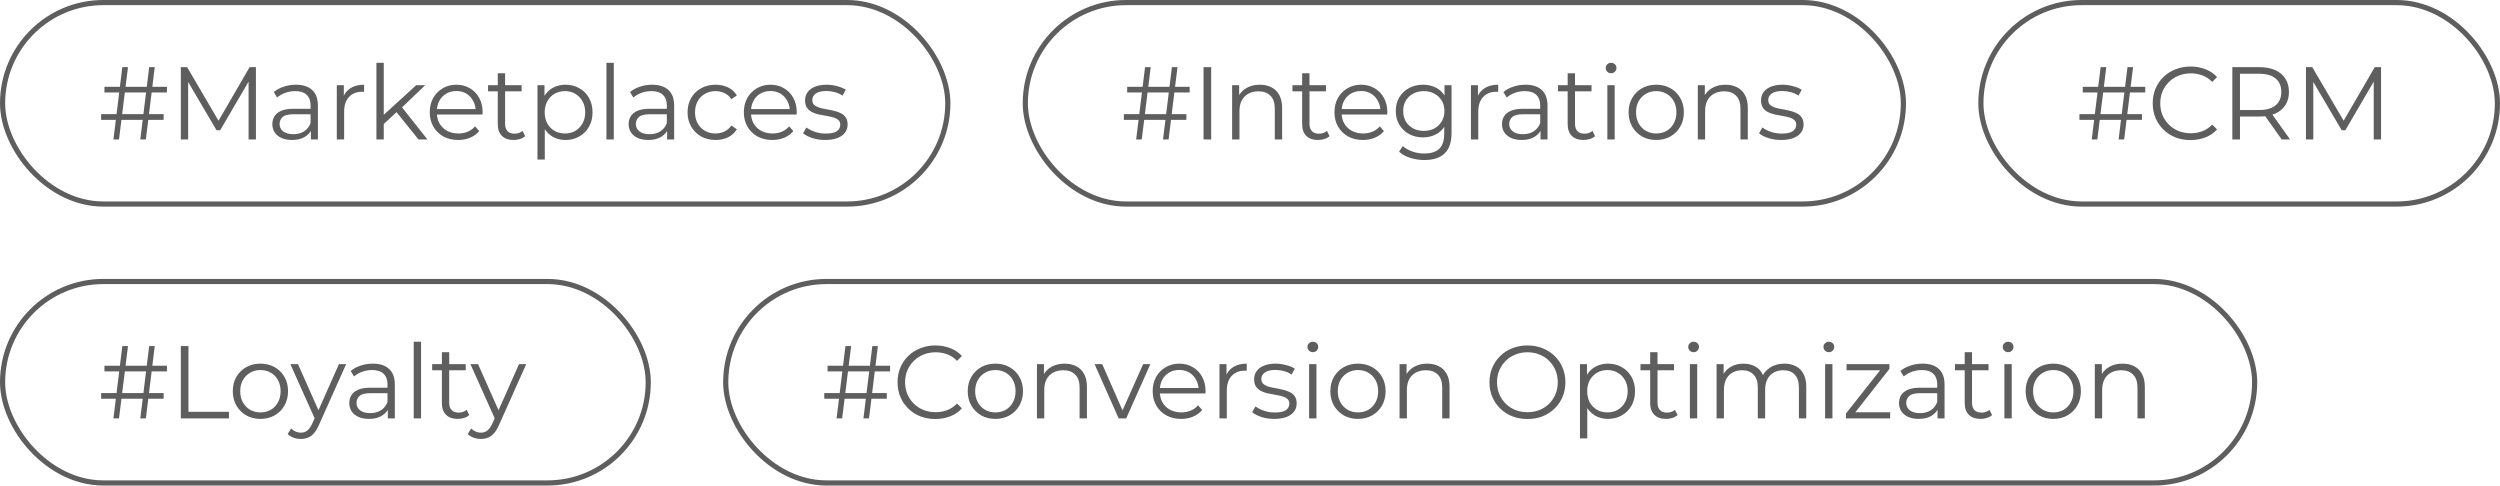
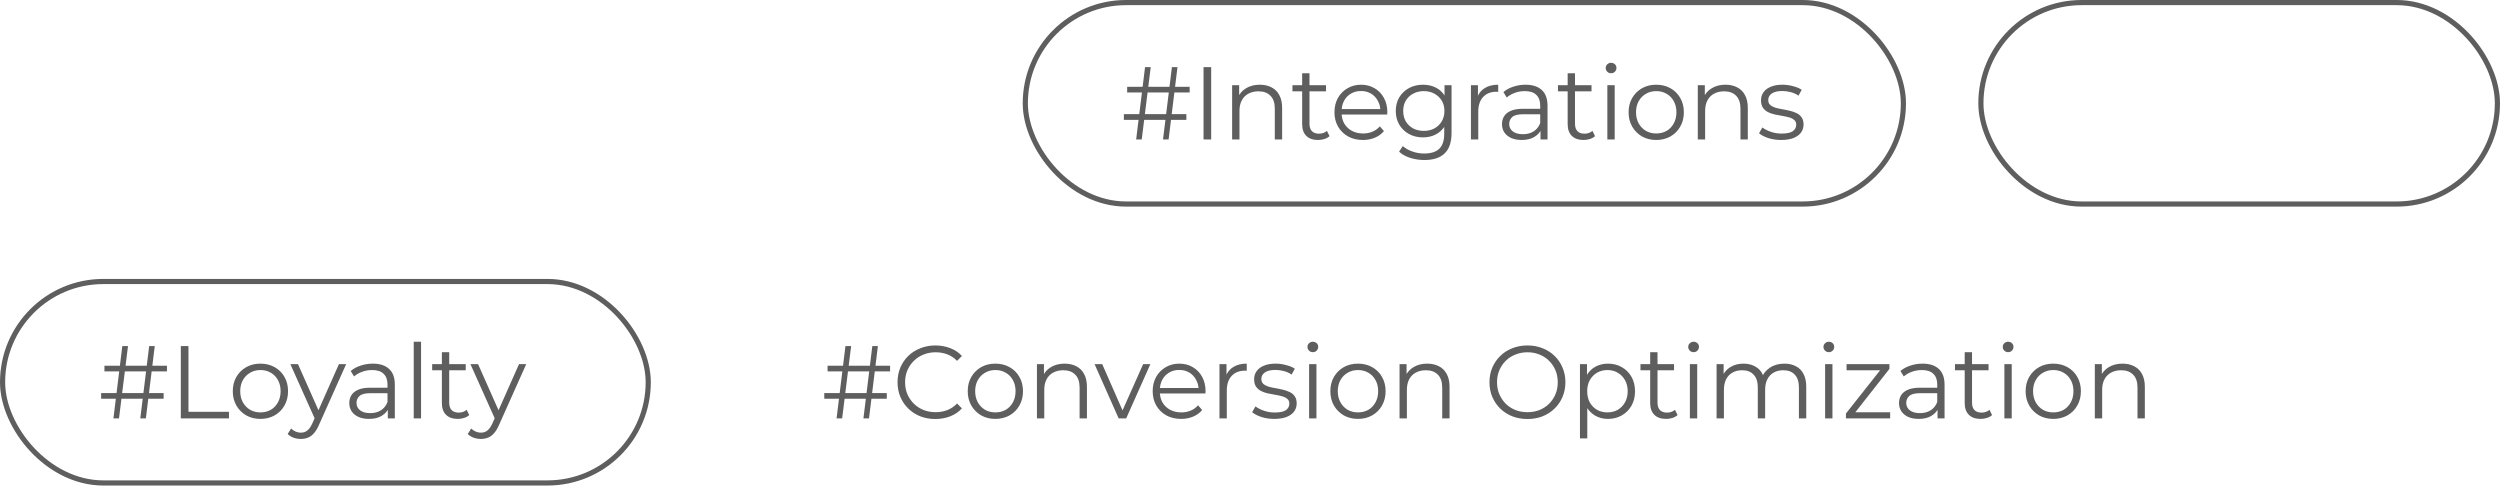
<svg xmlns="http://www.w3.org/2000/svg" width="484" height="94" viewBox="0 0 484 94" fill="none">
  <path d="M27.16 81L28.88 67H29.96L28.24 81H27.16ZM19.58 77.2V76.1H31.68V77.2H19.58ZM21.96 81L23.68 67H24.78L23.04 81H21.96ZM20.22 71.9V70.8H32.32V71.9H20.22ZM35.006 81V67H36.486V79.72H44.326V81H35.006ZM50.407 81.1C49.394 81.1 48.48 80.873 47.667 80.42C46.867 79.953 46.233 79.32 45.767 78.52C45.3 77.707 45.067 76.78 45.067 75.74C45.067 74.687 45.3 73.76 45.767 72.96C46.233 72.16 46.867 71.533 47.667 71.08C48.467 70.627 49.38 70.4 50.407 70.4C51.447 70.4 52.367 70.627 53.167 71.08C53.98 71.533 54.614 72.16 55.067 72.96C55.533 73.76 55.767 74.687 55.767 75.74C55.767 76.78 55.533 77.707 55.067 78.52C54.614 79.32 53.98 79.953 53.167 80.42C52.353 80.873 51.434 81.1 50.407 81.1ZM50.407 79.84C51.167 79.84 51.84 79.673 52.427 79.34C53.014 78.993 53.474 78.513 53.807 77.9C54.154 77.273 54.327 76.553 54.327 75.74C54.327 74.913 54.154 74.193 53.807 73.58C53.474 72.967 53.014 72.493 52.427 72.16C51.84 71.813 51.173 71.64 50.427 71.64C49.68 71.64 49.014 71.813 48.427 72.16C47.84 72.493 47.373 72.967 47.027 73.58C46.68 74.193 46.507 74.913 46.507 75.74C46.507 76.553 46.68 77.273 47.027 77.9C47.373 78.513 47.84 78.993 48.427 79.34C49.014 79.673 49.673 79.84 50.407 79.84ZM58.253 84.98C57.76 84.98 57.286 84.9 56.833 84.74C56.393 84.58 56.013 84.34 55.693 84.02L56.353 82.96C56.62 83.213 56.906 83.407 57.213 83.54C57.533 83.687 57.886 83.76 58.273 83.76C58.74 83.76 59.14 83.627 59.473 83.36C59.82 83.107 60.146 82.653 60.453 82L61.133 80.46L61.293 80.24L65.613 70.5H67.013L61.753 82.26C61.46 82.94 61.133 83.48 60.773 83.88C60.426 84.28 60.046 84.56 59.633 84.72C59.22 84.893 58.76 84.98 58.253 84.98ZM61.053 81.3L56.213 70.5H57.693L61.973 80.14L61.053 81.3ZM75.08 81V78.68L75.02 78.3V74.42C75.02 73.527 74.767 72.84 74.26 72.36C73.767 71.88 73.027 71.64 72.04 71.64C71.36 71.64 70.714 71.753 70.1 71.98C69.487 72.207 68.967 72.507 68.54 72.88L67.9 71.82C68.434 71.367 69.074 71.02 69.82 70.78C70.567 70.527 71.354 70.4 72.18 70.4C73.54 70.4 74.587 70.74 75.32 71.42C76.067 72.087 76.44 73.107 76.44 74.48V81H75.08ZM71.46 81.1C70.674 81.1 69.987 80.973 69.4 80.72C68.827 80.453 68.387 80.093 68.08 79.64C67.774 79.173 67.62 78.64 67.62 78.04C67.62 77.493 67.747 77 68 76.56C68.267 76.107 68.694 75.747 69.28 75.48C69.88 75.2 70.68 75.06 71.68 75.06H75.3V76.12H71.72C70.707 76.12 70 76.3 69.6 76.66C69.214 77.02 69.02 77.467 69.02 78C69.02 78.6 69.254 79.08 69.72 79.44C70.187 79.8 70.84 79.98 71.68 79.98C72.48 79.98 73.167 79.8 73.74 79.44C74.327 79.067 74.754 78.533 75.02 77.84L75.34 78.82C75.074 79.513 74.607 80.067 73.94 80.48C73.287 80.893 72.46 81.1 71.46 81.1ZM80.097 81V66.16H81.517V81H80.097ZM88.627 81.1C87.641 81.1 86.881 80.833 86.347 80.3C85.814 79.767 85.547 79.013 85.547 78.04V68.18H86.967V77.96C86.967 78.573 87.121 79.047 87.427 79.38C87.747 79.713 88.201 79.88 88.787 79.88C89.414 79.88 89.934 79.7 90.347 79.34L90.847 80.36C90.567 80.613 90.227 80.8 89.827 80.92C89.441 81.04 89.041 81.1 88.627 81.1ZM83.667 71.68V70.5H90.167V71.68H83.667ZM93.117 84.98C92.624 84.98 92.15 84.9 91.697 84.74C91.257 84.58 90.877 84.34 90.557 84.02L91.217 82.96C91.484 83.213 91.77 83.407 92.077 83.54C92.397 83.687 92.75 83.76 93.137 83.76C93.604 83.76 94.004 83.627 94.337 83.36C94.684 83.107 95.01 82.653 95.317 82L95.997 80.46L96.157 80.24L100.477 70.5H101.877L96.617 82.26C96.324 82.94 95.997 83.48 95.637 83.88C95.29 84.28 94.91 84.56 94.497 84.72C94.084 84.893 93.624 84.98 93.117 84.98ZM95.917 81.3L91.077 70.5H92.557L96.837 80.14L95.917 81.3Z" fill="black" fill-opacity="0.63" />
  <rect x="0.5" y="54.5" width="125" height="39" rx="19.5" stroke="black" stroke-opacity="0.63" />
  <path d="M167.16 81L168.88 67H169.96L168.24 81H167.16ZM159.58 77.2V76.1H171.68V77.2H159.58ZM161.96 81L163.68 67H164.78L163.04 81H161.96ZM160.22 71.9V70.8H172.32V71.9H160.22ZM181.086 81.12C180.032 81.12 179.059 80.947 178.166 80.6C177.272 80.24 176.499 79.74 175.846 79.1C175.192 78.46 174.679 77.707 174.306 76.84C173.946 75.973 173.766 75.027 173.766 74C173.766 72.973 173.946 72.027 174.306 71.16C174.679 70.293 175.192 69.54 175.846 68.9C176.512 68.26 177.292 67.767 178.186 67.42C179.079 67.06 180.052 66.88 181.106 66.88C182.119 66.88 183.072 67.053 183.966 67.4C184.859 67.733 185.612 68.24 186.226 68.92L185.286 69.86C184.712 69.273 184.079 68.853 183.386 68.6C182.692 68.333 181.946 68.2 181.146 68.2C180.306 68.2 179.526 68.347 178.806 68.64C178.086 68.92 177.459 69.327 176.926 69.86C176.392 70.38 175.972 70.993 175.666 71.7C175.372 72.393 175.226 73.16 175.226 74C175.226 74.84 175.372 75.613 175.666 76.32C175.972 77.013 176.392 77.627 176.926 78.16C177.459 78.68 178.086 79.087 178.806 79.38C179.526 79.66 180.306 79.8 181.146 79.8C181.946 79.8 182.692 79.667 183.386 79.4C184.079 79.133 184.712 78.707 185.286 78.12L186.226 79.06C185.612 79.74 184.859 80.253 183.966 80.6C183.072 80.947 182.112 81.12 181.086 81.12ZM192.692 81.1C191.679 81.1 190.765 80.873 189.952 80.42C189.152 79.953 188.519 79.32 188.052 78.52C187.585 77.707 187.352 76.78 187.352 75.74C187.352 74.687 187.585 73.76 188.052 72.96C188.519 72.16 189.152 71.533 189.952 71.08C190.752 70.627 191.665 70.4 192.692 70.4C193.732 70.4 194.652 70.627 195.452 71.08C196.265 71.533 196.899 72.16 197.352 72.96C197.819 73.76 198.052 74.687 198.052 75.74C198.052 76.78 197.819 77.707 197.352 78.52C196.899 79.32 196.265 79.953 195.452 80.42C194.639 80.873 193.719 81.1 192.692 81.1ZM192.692 79.84C193.452 79.84 194.125 79.673 194.712 79.34C195.299 78.993 195.759 78.513 196.092 77.9C196.439 77.273 196.612 76.553 196.612 75.74C196.612 74.913 196.439 74.193 196.092 73.58C195.759 72.967 195.299 72.493 194.712 72.16C194.125 71.813 193.459 71.64 192.712 71.64C191.965 71.64 191.299 71.813 190.712 72.16C190.125 72.493 189.659 72.967 189.312 73.58C188.965 74.193 188.792 74.913 188.792 75.74C188.792 76.553 188.965 77.273 189.312 77.9C189.659 78.513 190.125 78.993 190.712 79.34C191.299 79.673 191.959 79.84 192.692 79.84ZM206.111 70.4C206.964 70.4 207.711 70.567 208.351 70.9C209.004 71.22 209.511 71.713 209.871 72.38C210.244 73.047 210.431 73.887 210.431 74.9V81H209.011V75.04C209.011 73.933 208.731 73.1 208.171 72.54C207.624 71.967 206.851 71.68 205.851 71.68C205.104 71.68 204.451 71.833 203.891 72.14C203.344 72.433 202.918 72.867 202.611 73.44C202.318 74 202.171 74.68 202.171 75.48V81H200.751V70.5H202.111V73.38L201.891 72.84C202.224 72.08 202.758 71.487 203.491 71.06C204.224 70.62 205.098 70.4 206.111 70.4ZM216.571 81L211.911 70.5H213.391L217.671 80.24H216.971L221.311 70.5H222.711L218.031 81H216.571ZM228.678 81.1C227.585 81.1 226.625 80.873 225.798 80.42C224.972 79.953 224.325 79.32 223.858 78.52C223.392 77.707 223.158 76.78 223.158 75.74C223.158 74.7 223.378 73.78 223.818 72.98C224.272 72.18 224.885 71.553 225.658 71.1C226.445 70.633 227.325 70.4 228.298 70.4C229.285 70.4 230.158 70.627 230.918 71.08C231.692 71.52 232.298 72.147 232.738 72.96C233.178 73.76 233.398 74.687 233.398 75.74C233.398 75.807 233.392 75.88 233.378 75.96C233.378 76.027 233.378 76.1 233.378 76.18H224.238V75.12H232.618L232.058 75.54C232.058 74.78 231.892 74.107 231.558 73.52C231.238 72.92 230.798 72.453 230.238 72.12C229.678 71.787 229.032 71.62 228.298 71.62C227.578 71.62 226.932 71.787 226.358 72.12C225.785 72.453 225.338 72.92 225.018 73.52C224.698 74.12 224.538 74.807 224.538 75.58V75.8C224.538 76.6 224.712 77.307 225.058 77.92C225.418 78.52 225.912 78.993 226.538 79.34C227.178 79.673 227.905 79.84 228.718 79.84C229.358 79.84 229.952 79.727 230.498 79.5C231.058 79.273 231.538 78.927 231.938 78.46L232.738 79.38C232.272 79.94 231.685 80.367 230.978 80.66C230.285 80.953 229.518 81.1 228.678 81.1ZM236.089 81V70.5H237.449V73.36L237.309 72.86C237.602 72.06 238.095 71.453 238.789 71.04C239.482 70.613 240.342 70.4 241.369 70.4V71.78C241.315 71.78 241.262 71.78 241.209 71.78C241.155 71.767 241.102 71.76 241.049 71.76C239.942 71.76 239.075 72.1 238.449 72.78C237.822 73.447 237.509 74.4 237.509 75.64V81H236.089ZM246.697 81.1C245.83 81.1 245.01 80.98 244.237 80.74C243.464 80.487 242.857 80.173 242.417 79.8L243.057 78.68C243.484 79 244.03 79.28 244.697 79.52C245.364 79.747 246.064 79.86 246.797 79.86C247.797 79.86 248.517 79.707 248.957 79.4C249.397 79.08 249.617 78.66 249.617 78.14C249.617 77.753 249.49 77.453 249.237 77.24C248.997 77.013 248.677 76.847 248.277 76.74C247.877 76.62 247.43 76.52 246.937 76.44C246.444 76.36 245.95 76.267 245.457 76.16C244.977 76.053 244.537 75.9 244.137 75.7C243.737 75.487 243.41 75.2 243.157 74.84C242.917 74.48 242.797 74 242.797 73.4C242.797 72.827 242.957 72.313 243.277 71.86C243.597 71.407 244.064 71.053 244.677 70.8C245.304 70.533 246.064 70.4 246.957 70.4C247.637 70.4 248.317 70.493 248.997 70.68C249.677 70.853 250.237 71.087 250.677 71.38L250.057 72.52C249.59 72.2 249.09 71.973 248.557 71.84C248.024 71.693 247.49 71.62 246.957 71.62C246.01 71.62 245.31 71.787 244.857 72.12C244.417 72.44 244.197 72.853 244.197 73.36C244.197 73.76 244.317 74.073 244.557 74.3C244.81 74.527 245.137 74.707 245.537 74.84C245.95 74.96 246.397 75.06 246.877 75.14C247.37 75.22 247.857 75.32 248.337 75.44C248.83 75.547 249.277 75.7 249.677 75.9C250.09 76.087 250.417 76.36 250.657 76.72C250.91 77.067 251.037 77.527 251.037 78.1C251.037 78.713 250.864 79.247 250.517 79.7C250.184 80.14 249.69 80.487 249.037 80.74C248.397 80.98 247.617 81.1 246.697 81.1ZM253.443 81V70.5H254.863V81H253.443ZM254.163 68.18C253.869 68.18 253.623 68.08 253.423 67.88C253.223 67.68 253.123 67.44 253.123 67.16C253.123 66.88 253.223 66.647 253.423 66.46C253.623 66.26 253.869 66.16 254.163 66.16C254.456 66.16 254.703 66.253 254.903 66.44C255.103 66.627 255.203 66.86 255.203 67.14C255.203 67.433 255.103 67.68 254.903 67.88C254.716 68.08 254.469 68.18 254.163 68.18ZM262.894 81.1C261.88 81.1 260.967 80.873 260.154 80.42C259.354 79.953 258.72 79.32 258.254 78.52C257.787 77.707 257.554 76.78 257.554 75.74C257.554 74.687 257.787 73.76 258.254 72.96C258.72 72.16 259.354 71.533 260.154 71.08C260.954 70.627 261.867 70.4 262.894 70.4C263.934 70.4 264.854 70.627 265.654 71.08C266.467 71.533 267.1 72.16 267.554 72.96C268.02 73.76 268.254 74.687 268.254 75.74C268.254 76.78 268.02 77.707 267.554 78.52C267.1 79.32 266.467 79.953 265.654 80.42C264.84 80.873 263.92 81.1 262.894 81.1ZM262.894 79.84C263.654 79.84 264.327 79.673 264.914 79.34C265.5 78.993 265.96 78.513 266.294 77.9C266.64 77.273 266.814 76.553 266.814 75.74C266.814 74.913 266.64 74.193 266.294 73.58C265.96 72.967 265.5 72.493 264.914 72.16C264.327 71.813 263.66 71.64 262.914 71.64C262.167 71.64 261.5 71.813 260.914 72.16C260.327 72.493 259.86 72.967 259.514 73.58C259.167 74.193 258.994 74.913 258.994 75.74C258.994 76.553 259.167 77.273 259.514 77.9C259.86 78.513 260.327 78.993 260.914 79.34C261.5 79.673 262.16 79.84 262.894 79.84ZM276.313 70.4C277.166 70.4 277.913 70.567 278.553 70.9C279.206 71.22 279.713 71.713 280.073 72.38C280.446 73.047 280.633 73.887 280.633 74.9V81H279.213V75.04C279.213 73.933 278.933 73.1 278.373 72.54C277.826 71.967 277.053 71.68 276.053 71.68C275.306 71.68 274.653 71.833 274.093 72.14C273.546 72.433 273.119 72.867 272.813 73.44C272.519 74 272.373 74.68 272.373 75.48V81H270.953V70.5H272.313V73.38L272.093 72.84C272.426 72.08 272.959 71.487 273.693 71.06C274.426 70.62 275.299 70.4 276.313 70.4ZM295.723 81.12C294.669 81.12 293.689 80.947 292.783 80.6C291.889 80.24 291.109 79.74 290.443 79.1C289.789 78.447 289.276 77.693 288.903 76.84C288.543 75.973 288.363 75.027 288.363 74C288.363 72.973 288.543 72.033 288.903 71.18C289.276 70.313 289.789 69.56 290.443 68.92C291.109 68.267 291.889 67.767 292.783 67.42C293.676 67.06 294.656 66.88 295.723 66.88C296.776 66.88 297.749 67.06 298.643 67.42C299.536 67.767 300.309 68.26 300.963 68.9C301.629 69.54 302.143 70.293 302.503 71.16C302.876 72.027 303.063 72.973 303.063 74C303.063 75.027 302.876 75.973 302.503 76.84C302.143 77.707 301.629 78.46 300.963 79.1C300.309 79.74 299.536 80.24 298.643 80.6C297.749 80.947 296.776 81.12 295.723 81.12ZM295.723 79.8C296.563 79.8 297.336 79.66 298.043 79.38C298.763 79.087 299.383 78.68 299.903 78.16C300.436 77.627 300.849 77.013 301.143 76.32C301.436 75.613 301.583 74.84 301.583 74C301.583 73.16 301.436 72.393 301.143 71.7C300.849 70.993 300.436 70.38 299.903 69.86C299.383 69.327 298.763 68.92 298.043 68.64C297.336 68.347 296.563 68.2 295.723 68.2C294.883 68.2 294.103 68.347 293.383 68.64C292.663 68.92 292.036 69.327 291.503 69.86C290.983 70.38 290.569 70.993 290.263 71.7C289.969 72.393 289.823 73.16 289.823 74C289.823 74.827 289.969 75.593 290.263 76.3C290.569 77.007 290.983 77.627 291.503 78.16C292.036 78.68 292.663 79.087 293.383 79.38C294.103 79.66 294.883 79.8 295.723 79.8ZM311.3 81.1C310.393 81.1 309.573 80.893 308.84 80.48C308.107 80.053 307.52 79.447 307.08 78.66C306.653 77.86 306.44 76.887 306.44 75.74C306.44 74.593 306.653 73.627 307.08 72.84C307.507 72.04 308.087 71.433 308.82 71.02C309.553 70.607 310.38 70.4 311.3 70.4C312.3 70.4 313.193 70.627 313.98 71.08C314.78 71.52 315.407 72.147 315.86 72.96C316.313 73.76 316.54 74.687 316.54 75.74C316.54 76.807 316.313 77.74 315.86 78.54C315.407 79.34 314.78 79.967 313.98 80.42C313.193 80.873 312.3 81.1 311.3 81.1ZM305.88 84.88V70.5H307.24V73.66L307.1 75.76L307.3 77.88V84.88H305.88ZM311.2 79.84C311.947 79.84 312.613 79.673 313.2 79.34C313.787 78.993 314.253 78.513 314.6 77.9C314.947 77.273 315.12 76.553 315.12 75.74C315.12 74.927 314.947 74.213 314.6 73.6C314.253 72.987 313.787 72.507 313.2 72.16C312.613 71.813 311.947 71.64 311.2 71.64C310.453 71.64 309.78 71.813 309.18 72.16C308.593 72.507 308.127 72.987 307.78 73.6C307.447 74.213 307.28 74.927 307.28 75.74C307.28 76.553 307.447 77.273 307.78 77.9C308.127 78.513 308.593 78.993 309.18 79.34C309.78 79.673 310.453 79.84 311.2 79.84ZM322.555 81.1C321.568 81.1 320.808 80.833 320.275 80.3C319.741 79.767 319.475 79.013 319.475 78.04V68.18H320.895V77.96C320.895 78.573 321.048 79.047 321.355 79.38C321.675 79.713 322.128 79.88 322.715 79.88C323.341 79.88 323.861 79.7 324.275 79.34L324.775 80.36C324.495 80.613 324.155 80.8 323.755 80.92C323.368 81.04 322.968 81.1 322.555 81.1ZM317.595 71.68V70.5H324.095V71.68H317.595ZM327.16 81V70.5H328.58V81H327.16ZM327.88 68.18C327.586 68.18 327.34 68.08 327.14 67.88C326.94 67.68 326.84 67.44 326.84 67.16C326.84 66.88 326.94 66.647 327.14 66.46C327.34 66.26 327.586 66.16 327.88 66.16C328.173 66.16 328.42 66.253 328.62 66.44C328.82 66.627 328.92 66.86 328.92 67.14C328.92 67.433 328.82 67.68 328.62 67.88C328.433 68.08 328.186 68.18 327.88 68.18ZM345.451 70.4C346.304 70.4 347.044 70.567 347.671 70.9C348.311 71.22 348.804 71.713 349.151 72.38C349.511 73.047 349.691 73.887 349.691 74.9V81H348.271V75.04C348.271 73.933 348.004 73.1 347.471 72.54C346.951 71.967 346.211 71.68 345.251 71.68C344.531 71.68 343.904 71.833 343.371 72.14C342.851 72.433 342.444 72.867 342.151 73.44C341.871 74 341.731 74.68 341.731 75.48V81H340.311V75.04C340.311 73.933 340.044 73.1 339.511 72.54C338.977 71.967 338.231 71.68 337.271 71.68C336.564 71.68 335.944 71.833 335.411 72.14C334.877 72.433 334.464 72.867 334.171 73.44C333.891 74 333.751 74.68 333.751 75.48V81H332.331V70.5H333.691V73.34L333.471 72.84C333.791 72.08 334.304 71.487 335.011 71.06C335.731 70.62 336.577 70.4 337.551 70.4C338.577 70.4 339.451 70.66 340.171 71.18C340.891 71.687 341.357 72.453 341.571 73.48L341.011 73.26C341.317 72.407 341.857 71.72 342.631 71.2C343.417 70.667 344.357 70.4 345.451 70.4ZM353.342 81V70.5H354.762V81H353.342ZM354.062 68.18C353.768 68.18 353.522 68.08 353.322 67.88C353.122 67.68 353.022 67.44 353.022 67.16C353.022 66.88 353.122 66.647 353.322 66.46C353.522 66.26 353.768 66.16 354.062 66.16C354.355 66.16 354.602 66.253 354.802 66.44C355.002 66.627 355.102 66.86 355.102 67.14C355.102 67.433 355.002 67.68 354.802 67.88C354.615 68.08 354.368 68.18 354.062 68.18ZM357.373 81V80.06L364.373 71.2L364.673 71.68H357.493V70.5H365.793V71.42L358.813 80.3L358.453 79.82H365.933V81H357.373ZM375.108 81V78.68L375.048 78.3V74.42C375.048 73.527 374.794 72.84 374.288 72.36C373.794 71.88 373.054 71.64 372.068 71.64C371.388 71.64 370.741 71.753 370.128 71.98C369.514 72.207 368.994 72.507 368.568 72.88L367.928 71.82C368.461 71.367 369.101 71.02 369.848 70.78C370.594 70.527 371.381 70.4 372.208 70.4C373.568 70.4 374.614 70.74 375.348 71.42C376.094 72.087 376.468 73.107 376.468 74.48V81H375.108ZM371.488 81.1C370.701 81.1 370.014 80.973 369.428 80.72C368.854 80.453 368.414 80.093 368.108 79.64C367.801 79.173 367.648 78.64 367.648 78.04C367.648 77.493 367.774 77 368.028 76.56C368.294 76.107 368.721 75.747 369.308 75.48C369.908 75.2 370.708 75.06 371.708 75.06H375.328V76.12H371.748C370.734 76.12 370.028 76.3 369.628 76.66C369.241 77.02 369.048 77.467 369.048 78C369.048 78.6 369.281 79.08 369.748 79.44C370.214 79.8 370.868 79.98 371.708 79.98C372.508 79.98 373.194 79.8 373.768 79.44C374.354 79.067 374.781 78.533 375.048 77.84L375.368 78.82C375.101 79.513 374.634 80.067 373.968 80.48C373.314 80.893 372.488 81.1 371.488 81.1ZM383.445 81.1C382.458 81.1 381.698 80.833 381.165 80.3C380.631 79.767 380.365 79.013 380.365 78.04V68.18H381.785V77.96C381.785 78.573 381.938 79.047 382.245 79.38C382.565 79.713 383.018 79.88 383.605 79.88C384.231 79.88 384.751 79.7 385.165 79.34L385.665 80.36C385.385 80.613 385.045 80.8 384.645 80.92C384.258 81.04 383.858 81.1 383.445 81.1ZM378.485 71.68V70.5H384.985V71.68H378.485ZM388.05 81V70.5H389.47V81H388.05ZM388.77 68.18C388.476 68.18 388.23 68.08 388.03 67.88C387.83 67.68 387.73 67.44 387.73 67.16C387.73 66.88 387.83 66.647 388.03 66.46C388.23 66.26 388.476 66.16 388.77 66.16C389.063 66.16 389.31 66.253 389.51 66.44C389.71 66.627 389.81 66.86 389.81 67.14C389.81 67.433 389.71 67.68 389.51 67.88C389.323 68.08 389.076 68.18 388.77 68.18ZM397.501 81.1C396.487 81.1 395.574 80.873 394.761 80.42C393.961 79.953 393.327 79.32 392.861 78.52C392.394 77.707 392.161 76.78 392.161 75.74C392.161 74.687 392.394 73.76 392.861 72.96C393.327 72.16 393.961 71.533 394.761 71.08C395.561 70.627 396.474 70.4 397.501 70.4C398.541 70.4 399.461 70.627 400.261 71.08C401.074 71.533 401.707 72.16 402.161 72.96C402.627 73.76 402.861 74.687 402.861 75.74C402.861 76.78 402.627 77.707 402.161 78.52C401.707 79.32 401.074 79.953 400.261 80.42C399.447 80.873 398.527 81.1 397.501 81.1ZM397.501 79.84C398.261 79.84 398.934 79.673 399.521 79.34C400.107 78.993 400.567 78.513 400.901 77.9C401.247 77.273 401.421 76.553 401.421 75.74C401.421 74.913 401.247 74.193 400.901 73.58C400.567 72.967 400.107 72.493 399.521 72.16C398.934 71.813 398.267 71.64 397.521 71.64C396.774 71.64 396.107 71.813 395.521 72.16C394.934 72.493 394.467 72.967 394.121 73.58C393.774 74.193 393.601 74.913 393.601 75.74C393.601 76.553 393.774 77.273 394.121 77.9C394.467 78.513 394.934 78.993 395.521 79.34C396.107 79.673 396.767 79.84 397.501 79.84ZM410.92 70.4C411.773 70.4 412.52 70.567 413.16 70.9C413.813 71.22 414.32 71.713 414.68 72.38C415.053 73.047 415.24 73.887 415.24 74.9V81H413.82V75.04C413.82 73.933 413.54 73.1 412.98 72.54C412.433 71.967 411.66 71.68 410.66 71.68C409.913 71.68 409.26 71.833 408.7 72.14C408.153 72.433 407.726 72.867 407.42 73.44C407.126 74 406.98 74.68 406.98 75.48V81H405.56V70.5H406.92V73.38L406.7 72.84C407.033 72.08 407.566 71.487 408.3 71.06C409.033 70.62 409.906 70.4 410.92 70.4Z" fill="black" fill-opacity="0.63" />
-   <rect x="140.5" y="54.5" width="296" height="39" rx="19.5" stroke="black" stroke-opacity="0.63" />
  <path d="M225.16 27L226.88 13H227.96L226.24 27H225.16ZM217.58 23.2V22.1H229.68V23.2H217.58ZM219.96 27L221.68 13H222.78L221.04 27H219.96ZM218.22 17.9V16.8H230.32V17.9H218.22ZM233.006 27V13H234.486V27H233.006ZM243.901 16.4C244.754 16.4 245.501 16.567 246.141 16.9C246.794 17.22 247.301 17.713 247.661 18.38C248.034 19.047 248.221 19.887 248.221 20.9V27H246.801V21.04C246.801 19.933 246.521 19.1 245.961 18.54C245.414 17.967 244.641 17.68 243.641 17.68C242.894 17.68 242.241 17.833 241.681 18.14C241.134 18.433 240.708 18.867 240.401 19.44C240.108 20 239.961 20.68 239.961 21.48V27H238.541V16.5H239.901V19.38L239.681 18.84C240.014 18.08 240.548 17.487 241.281 17.06C242.014 16.62 242.888 16.4 243.901 16.4ZM255.177 27.1C254.19 27.1 253.43 26.833 252.897 26.3C252.363 25.767 252.097 25.013 252.097 24.04V14.18H253.517V23.96C253.517 24.573 253.67 25.047 253.977 25.38C254.297 25.713 254.75 25.88 255.337 25.88C255.963 25.88 256.483 25.7 256.897 25.34L257.397 26.36C257.117 26.613 256.777 26.8 256.377 26.92C255.99 27.04 255.59 27.1 255.177 27.1ZM250.217 17.68V16.5H256.717V17.68H250.217ZM263.87 27.1C262.777 27.1 261.817 26.873 260.99 26.42C260.164 25.953 259.517 25.32 259.05 24.52C258.584 23.707 258.35 22.78 258.35 21.74C258.35 20.7 258.57 19.78 259.01 18.98C259.464 18.18 260.077 17.553 260.85 17.1C261.637 16.633 262.517 16.4 263.49 16.4C264.477 16.4 265.35 16.627 266.11 17.08C266.884 17.52 267.49 18.147 267.93 18.96C268.37 19.76 268.59 20.687 268.59 21.74C268.59 21.807 268.584 21.88 268.57 21.96C268.57 22.027 268.57 22.1 268.57 22.18H259.43V21.12H267.81L267.25 21.54C267.25 20.78 267.084 20.107 266.75 19.52C266.43 18.92 265.99 18.453 265.43 18.12C264.87 17.787 264.224 17.62 263.49 17.62C262.77 17.62 262.124 17.787 261.55 18.12C260.977 18.453 260.53 18.92 260.21 19.52C259.89 20.12 259.73 20.807 259.73 21.58V21.8C259.73 22.6 259.904 23.307 260.25 23.92C260.61 24.52 261.104 24.993 261.73 25.34C262.37 25.673 263.097 25.84 263.91 25.84C264.55 25.84 265.144 25.727 265.69 25.5C266.25 25.273 266.73 24.927 267.13 24.46L267.93 25.38C267.464 25.94 266.877 26.367 266.17 26.66C265.477 26.953 264.71 27.1 263.87 27.1ZM275.761 30.98C274.801 30.98 273.881 30.84 273.001 30.56C272.121 30.28 271.407 29.88 270.861 29.36L271.581 28.28C272.074 28.72 272.681 29.067 273.401 29.32C274.134 29.587 274.907 29.72 275.721 29.72C277.054 29.72 278.034 29.407 278.661 28.78C279.287 28.167 279.601 27.207 279.601 25.9V23.28L279.801 21.48L279.661 19.68V16.5H281.021V25.72C281.021 27.533 280.574 28.86 279.681 29.7C278.801 30.553 277.494 30.98 275.761 30.98ZM275.501 26.6C274.501 26.6 273.601 26.387 272.801 25.96C272.001 25.52 271.367 24.913 270.901 24.14C270.447 23.367 270.221 22.48 270.221 21.48C270.221 20.48 270.447 19.6 270.901 18.84C271.367 18.067 272.001 17.467 272.801 17.04C273.601 16.613 274.501 16.4 275.501 16.4C276.434 16.4 277.274 16.593 278.021 16.98C278.767 17.367 279.361 17.94 279.801 18.7C280.241 19.46 280.461 20.387 280.461 21.48C280.461 22.573 280.241 23.5 279.801 24.26C279.361 25.02 278.767 25.6 278.021 26C277.274 26.4 276.434 26.6 275.501 26.6ZM275.641 25.34C276.414 25.34 277.101 25.18 277.701 24.86C278.301 24.527 278.774 24.073 279.121 23.5C279.467 22.913 279.641 22.24 279.641 21.48C279.641 20.72 279.467 20.053 279.121 19.48C278.774 18.907 278.301 18.46 277.701 18.14C277.101 17.807 276.414 17.64 275.641 17.64C274.881 17.64 274.194 17.807 273.581 18.14C272.981 18.46 272.507 18.907 272.161 19.48C271.827 20.053 271.661 20.72 271.661 21.48C271.661 22.24 271.827 22.913 272.161 23.5C272.507 24.073 272.981 24.527 273.581 24.86C274.194 25.18 274.881 25.34 275.641 25.34ZM284.772 27V16.5H286.132V19.36L285.992 18.86C286.286 18.06 286.779 17.453 287.472 17.04C288.166 16.613 289.026 16.4 290.052 16.4V17.78C289.999 17.78 289.946 17.78 289.892 17.78C289.839 17.767 289.786 17.76 289.732 17.76C288.626 17.76 287.759 18.1 287.132 18.78C286.506 19.447 286.192 20.4 286.192 21.64V27H284.772ZM298.242 27V24.68L298.182 24.3V20.42C298.182 19.527 297.929 18.84 297.422 18.36C296.929 17.88 296.189 17.64 295.202 17.64C294.522 17.64 293.875 17.753 293.262 17.98C292.649 18.207 292.129 18.507 291.702 18.88L291.062 17.82C291.595 17.367 292.235 17.02 292.982 16.78C293.729 16.527 294.515 16.4 295.342 16.4C296.702 16.4 297.749 16.74 298.482 17.42C299.229 18.087 299.602 19.107 299.602 20.48V27H298.242ZM294.622 27.1C293.835 27.1 293.149 26.973 292.562 26.72C291.989 26.453 291.549 26.093 291.242 25.64C290.935 25.173 290.782 24.64 290.782 24.04C290.782 23.493 290.909 23 291.162 22.56C291.429 22.107 291.855 21.747 292.442 21.48C293.042 21.2 293.842 21.06 294.842 21.06H298.462V22.12H294.882C293.869 22.12 293.162 22.3 292.762 22.66C292.375 23.02 292.182 23.467 292.182 24C292.182 24.6 292.415 25.08 292.882 25.44C293.349 25.8 294.002 25.98 294.842 25.98C295.642 25.98 296.329 25.8 296.902 25.44C297.489 25.067 297.915 24.533 298.182 23.84L298.502 24.82C298.235 25.513 297.769 26.067 297.102 26.48C296.449 26.893 295.622 27.1 294.622 27.1ZM306.579 27.1C305.592 27.1 304.832 26.833 304.299 26.3C303.766 25.767 303.499 25.013 303.499 24.04V14.18H304.919V23.96C304.919 24.573 305.072 25.047 305.379 25.38C305.699 25.713 306.152 25.88 306.739 25.88C307.366 25.88 307.886 25.7 308.299 25.34L308.799 26.36C308.519 26.613 308.179 26.8 307.779 26.92C307.392 27.04 306.992 27.1 306.579 27.1ZM301.619 17.68V16.5H308.119V17.68H301.619ZM311.184 27V16.5H312.604V27H311.184ZM311.904 14.18C311.611 14.18 311.364 14.08 311.164 13.88C310.964 13.68 310.864 13.44 310.864 13.16C310.864 12.88 310.964 12.647 311.164 12.46C311.364 12.26 311.611 12.16 311.904 12.16C312.197 12.16 312.444 12.253 312.644 12.44C312.844 12.627 312.944 12.86 312.944 13.14C312.944 13.433 312.844 13.68 312.644 13.88C312.457 14.08 312.211 14.18 311.904 14.18ZM320.635 27.1C319.622 27.1 318.708 26.873 317.895 26.42C317.095 25.953 316.462 25.32 315.995 24.52C315.528 23.707 315.295 22.78 315.295 21.74C315.295 20.687 315.528 19.76 315.995 18.96C316.462 18.16 317.095 17.533 317.895 17.08C318.695 16.627 319.608 16.4 320.635 16.4C321.675 16.4 322.595 16.627 323.395 17.08C324.208 17.533 324.842 18.16 325.295 18.96C325.762 19.76 325.995 20.687 325.995 21.74C325.995 22.78 325.762 23.707 325.295 24.52C324.842 25.32 324.208 25.953 323.395 26.42C322.582 26.873 321.662 27.1 320.635 27.1ZM320.635 25.84C321.395 25.84 322.068 25.673 322.655 25.34C323.242 24.993 323.702 24.513 324.035 23.9C324.382 23.273 324.555 22.553 324.555 21.74C324.555 20.913 324.382 20.193 324.035 19.58C323.702 18.967 323.242 18.493 322.655 18.16C322.068 17.813 321.402 17.64 320.655 17.64C319.908 17.64 319.242 17.813 318.655 18.16C318.068 18.493 317.602 18.967 317.255 19.58C316.908 20.193 316.735 20.913 316.735 21.74C316.735 22.553 316.908 23.273 317.255 23.9C317.602 24.513 318.068 24.993 318.655 25.34C319.242 25.673 319.902 25.84 320.635 25.84ZM334.054 16.4C334.907 16.4 335.654 16.567 336.294 16.9C336.947 17.22 337.454 17.713 337.814 18.38C338.187 19.047 338.374 19.887 338.374 20.9V27H336.954V21.04C336.954 19.933 336.674 19.1 336.114 18.54C335.567 17.967 334.794 17.68 333.794 17.68C333.047 17.68 332.394 17.833 331.834 18.14C331.287 18.433 330.861 18.867 330.554 19.44C330.261 20 330.114 20.68 330.114 21.48V27H328.694V16.5H330.054V19.38L329.834 18.84C330.167 18.08 330.701 17.487 331.434 17.06C332.167 16.62 333.041 16.4 334.054 16.4ZM344.83 27.1C343.963 27.1 343.143 26.98 342.37 26.74C341.596 26.487 340.99 26.173 340.55 25.8L341.19 24.68C341.616 25 342.163 25.28 342.83 25.52C343.496 25.747 344.196 25.86 344.93 25.86C345.93 25.86 346.65 25.707 347.09 25.4C347.53 25.08 347.75 24.66 347.75 24.14C347.75 23.753 347.623 23.453 347.37 23.24C347.13 23.013 346.81 22.847 346.41 22.74C346.01 22.62 345.563 22.52 345.07 22.44C344.576 22.36 344.083 22.267 343.59 22.16C343.11 22.053 342.67 21.9 342.27 21.7C341.87 21.487 341.543 21.2 341.29 20.84C341.05 20.48 340.93 20 340.93 19.4C340.93 18.827 341.09 18.313 341.41 17.86C341.73 17.407 342.196 17.053 342.81 16.8C343.436 16.533 344.196 16.4 345.09 16.4C345.77 16.4 346.45 16.493 347.13 16.68C347.81 16.853 348.37 17.087 348.81 17.38L348.19 18.52C347.723 18.2 347.223 17.973 346.69 17.84C346.156 17.693 345.623 17.62 345.09 17.62C344.143 17.62 343.443 17.787 342.99 18.12C342.55 18.44 342.33 18.853 342.33 19.36C342.33 19.76 342.45 20.073 342.69 20.3C342.943 20.527 343.27 20.707 343.67 20.84C344.083 20.96 344.53 21.06 345.01 21.14C345.503 21.22 345.99 21.32 346.47 21.44C346.963 21.547 347.41 21.7 347.81 21.9C348.223 22.087 348.55 22.36 348.79 22.72C349.043 23.067 349.17 23.527 349.17 24.1C349.17 24.713 348.996 25.247 348.65 25.7C348.316 26.14 347.823 26.487 347.17 26.74C346.53 26.98 345.75 27.1 344.83 27.1Z" fill="black" fill-opacity="0.63" />
-   <path d="M410.16 27L411.88 13H412.96L411.24 27H410.16ZM402.58 23.2V22.1H414.68V23.2H402.58ZM404.96 27L406.68 13H407.78L406.04 27H404.96ZM403.22 17.9V16.8H415.32V17.9H403.22ZM424.086 27.12C423.032 27.12 422.059 26.947 421.166 26.6C420.272 26.24 419.499 25.74 418.846 25.1C418.192 24.46 417.679 23.707 417.306 22.84C416.946 21.973 416.766 21.027 416.766 20C416.766 18.973 416.946 18.027 417.306 17.16C417.679 16.293 418.192 15.54 418.846 14.9C419.512 14.26 420.292 13.767 421.186 13.42C422.079 13.06 423.052 12.88 424.106 12.88C425.119 12.88 426.072 13.053 426.966 13.4C427.859 13.733 428.612 14.24 429.226 14.92L428.286 15.86C427.712 15.273 427.079 14.853 426.386 14.6C425.692 14.333 424.946 14.2 424.146 14.2C423.306 14.2 422.526 14.347 421.806 14.64C421.086 14.92 420.459 15.327 419.926 15.86C419.392 16.38 418.972 16.993 418.666 17.7C418.372 18.393 418.226 19.16 418.226 20C418.226 20.84 418.372 21.613 418.666 22.32C418.972 23.013 419.392 23.627 419.926 24.16C420.459 24.68 421.086 25.087 421.806 25.38C422.526 25.66 423.306 25.8 424.146 25.8C424.946 25.8 425.692 25.667 426.386 25.4C427.079 25.133 427.712 24.707 428.286 24.12L429.226 25.06C428.612 25.74 427.859 26.253 426.966 26.6C426.072 26.947 425.112 27.12 424.086 27.12ZM432.181 27V13H437.421C438.607 13 439.627 13.193 440.481 13.58C441.334 13.953 441.987 14.5 442.441 15.22C442.907 15.927 443.141 16.787 443.141 17.8C443.141 18.787 442.907 19.64 442.441 20.36C441.987 21.067 441.334 21.613 440.481 22C439.627 22.373 438.607 22.56 437.421 22.56H433.001L433.661 21.88V27H432.181ZM441.741 27L438.141 21.92H439.741L443.361 27H441.741ZM433.661 22L433.001 21.3H437.381C438.781 21.3 439.841 20.993 440.561 20.38C441.294 19.767 441.661 18.907 441.661 17.8C441.661 16.68 441.294 15.813 440.561 15.2C439.841 14.587 438.781 14.28 437.381 14.28H433.001L433.661 13.58V22ZM446.434 27V13H447.654L454.054 23.92H453.414L459.754 13H460.974V27H459.554V15.22H459.894L454.054 25.22H453.354L447.474 15.22H447.854V27H446.434Z" fill="black" fill-opacity="0.63" />
  <rect x="198.5" y="0.5" width="170" height="39" rx="19.5" stroke="black" stroke-opacity="0.63" />
  <rect x="383.5" y="0.5" width="100" height="39" rx="19.5" stroke="black" stroke-opacity="0.63" />
-   <path d="M27.16 27L28.88 13H29.96L28.24 27H27.16ZM19.58 23.2V22.1H31.68V23.2H19.58ZM21.96 27L23.68 13H24.78L23.04 27H21.96ZM20.22 17.9V16.8H32.32V17.9H20.22ZM35.006 27V13H36.226L42.626 23.92H41.986L48.326 13H49.546V27H48.126V15.22H48.466L42.626 25.22H41.926L36.046 15.22H36.426V27H35.006ZM60.187 27V24.68L60.127 24.3V20.42C60.127 19.527 59.874 18.84 59.367 18.36C58.874 17.88 58.134 17.64 57.147 17.64C56.467 17.64 55.821 17.753 55.207 17.98C54.594 18.207 54.074 18.507 53.647 18.88L53.007 17.82C53.541 17.367 54.181 17.02 54.927 16.78C55.674 16.527 56.461 16.4 57.287 16.4C58.647 16.4 59.694 16.74 60.427 17.42C61.174 18.087 61.547 19.107 61.547 20.48V27H60.187ZM56.567 27.1C55.781 27.1 55.094 26.973 54.507 26.72C53.934 26.453 53.494 26.093 53.187 25.64C52.881 25.173 52.727 24.64 52.727 24.04C52.727 23.493 52.854 23 53.107 22.56C53.374 22.107 53.801 21.747 54.387 21.48C54.987 21.2 55.787 21.06 56.787 21.06H60.407V22.12H56.827C55.814 22.12 55.107 22.3 54.707 22.66C54.321 23.02 54.127 23.467 54.127 24C54.127 24.6 54.361 25.08 54.827 25.44C55.294 25.8 55.947 25.98 56.787 25.98C57.587 25.98 58.274 25.8 58.847 25.44C59.434 25.067 59.861 24.533 60.127 23.84L60.447 24.82C60.181 25.513 59.714 26.067 59.047 26.48C58.394 26.893 57.567 27.1 56.567 27.1ZM65.204 27V16.5H66.564V19.36L66.424 18.86C66.718 18.06 67.211 17.453 67.904 17.04C68.598 16.613 69.458 16.4 70.484 16.4V17.78C70.431 17.78 70.378 17.78 70.324 17.78C70.271 17.767 70.218 17.76 70.164 17.76C69.058 17.76 68.191 18.1 67.564 18.78C66.938 19.447 66.624 20.4 66.624 21.64V27H65.204ZM73.995 24.28L74.035 22.46L80.575 16.5H82.315L77.695 20.92L76.895 21.6L73.995 24.28ZM72.875 27V12.16H74.295V27H72.875ZM81.015 27L76.635 21.54L77.555 20.44L82.755 27H81.015ZM88.717 27.1C87.624 27.1 86.664 26.873 85.837 26.42C85.011 25.953 84.364 25.32 83.897 24.52C83.431 23.707 83.197 22.78 83.197 21.74C83.197 20.7 83.417 19.78 83.857 18.98C84.311 18.18 84.924 17.553 85.697 17.1C86.484 16.633 87.364 16.4 88.337 16.4C89.324 16.4 90.197 16.627 90.957 17.08C91.731 17.52 92.337 18.147 92.777 18.96C93.217 19.76 93.437 20.687 93.437 21.74C93.437 21.807 93.431 21.88 93.417 21.96C93.417 22.027 93.417 22.1 93.417 22.18H84.277V21.12H92.657L92.097 21.54C92.097 20.78 91.931 20.107 91.597 19.52C91.277 18.92 90.837 18.453 90.277 18.12C89.717 17.787 89.071 17.62 88.337 17.62C87.617 17.62 86.971 17.787 86.397 18.12C85.824 18.453 85.377 18.92 85.057 19.52C84.737 20.12 84.577 20.807 84.577 21.58V21.8C84.577 22.6 84.751 23.307 85.097 23.92C85.457 24.52 85.951 24.993 86.577 25.34C87.217 25.673 87.944 25.84 88.757 25.84C89.397 25.84 89.991 25.727 90.537 25.5C91.097 25.273 91.577 24.927 91.977 24.46L92.777 25.38C92.311 25.94 91.724 26.367 91.017 26.66C90.324 26.953 89.557 27.1 88.717 27.1ZM99.448 27.1C98.461 27.1 97.701 26.833 97.168 26.3C96.634 25.767 96.368 25.013 96.368 24.04V14.18H97.788V23.96C97.788 24.573 97.941 25.047 98.248 25.38C98.568 25.713 99.021 25.88 99.608 25.88C100.234 25.88 100.754 25.7 101.168 25.34L101.668 26.36C101.388 26.613 101.048 26.8 100.648 26.92C100.261 27.04 99.861 27.1 99.448 27.1ZM94.488 17.68V16.5H100.988V17.68H94.488ZM109.473 27.1C108.566 27.1 107.746 26.893 107.013 26.48C106.279 26.053 105.693 25.447 105.253 24.66C104.826 23.86 104.613 22.887 104.613 21.74C104.613 20.593 104.826 19.627 105.253 18.84C105.679 18.04 106.259 17.433 106.993 17.02C107.726 16.607 108.553 16.4 109.473 16.4C110.473 16.4 111.366 16.627 112.153 17.08C112.953 17.52 113.579 18.147 114.033 18.96C114.486 19.76 114.713 20.687 114.713 21.74C114.713 22.807 114.486 23.74 114.033 24.54C113.579 25.34 112.953 25.967 112.153 26.42C111.366 26.873 110.473 27.1 109.473 27.1ZM104.053 30.88V16.5H105.413V19.66L105.273 21.76L105.473 23.88V30.88H104.053ZM109.373 25.84C110.119 25.84 110.786 25.673 111.373 25.34C111.959 24.993 112.426 24.513 112.773 23.9C113.119 23.273 113.293 22.553 113.293 21.74C113.293 20.927 113.119 20.213 112.773 19.6C112.426 18.987 111.959 18.507 111.373 18.16C110.786 17.813 110.119 17.64 109.373 17.64C108.626 17.64 107.953 17.813 107.353 18.16C106.766 18.507 106.299 18.987 105.953 19.6C105.619 20.213 105.453 20.927 105.453 21.74C105.453 22.553 105.619 23.273 105.953 23.9C106.299 24.513 106.766 24.993 107.353 25.34C107.953 25.673 108.626 25.84 109.373 25.84ZM117.407 27V12.16H118.827V27H117.407ZM129.158 27V24.68L129.098 24.3V20.42C129.098 19.527 128.845 18.84 128.338 18.36C127.845 17.88 127.105 17.64 126.118 17.64C125.438 17.64 124.792 17.753 124.178 17.98C123.565 18.207 123.045 18.507 122.618 18.88L121.978 17.82C122.512 17.367 123.152 17.02 123.898 16.78C124.645 16.527 125.432 16.4 126.258 16.4C127.618 16.4 128.665 16.74 129.398 17.42C130.145 18.087 130.518 19.107 130.518 20.48V27H129.158ZM125.538 27.1C124.752 27.1 124.065 26.973 123.478 26.72C122.905 26.453 122.465 26.093 122.158 25.64C121.852 25.173 121.698 24.64 121.698 24.04C121.698 23.493 121.825 23 122.078 22.56C122.345 22.107 122.772 21.747 123.358 21.48C123.958 21.2 124.758 21.06 125.758 21.06H129.378V22.12H125.798C124.785 22.12 124.078 22.3 123.678 22.66C123.292 23.02 123.098 23.467 123.098 24C123.098 24.6 123.332 25.08 123.798 25.44C124.265 25.8 124.918 25.98 125.758 25.98C126.558 25.98 127.245 25.8 127.818 25.44C128.405 25.067 128.832 24.533 129.098 23.84L129.418 24.82C129.152 25.513 128.685 26.067 128.018 26.48C127.365 26.893 126.538 27.1 125.538 27.1ZM138.535 27.1C137.495 27.1 136.562 26.873 135.735 26.42C134.922 25.953 134.282 25.32 133.815 24.52C133.349 23.707 133.115 22.78 133.115 21.74C133.115 20.687 133.349 19.76 133.815 18.96C134.282 18.16 134.922 17.533 135.735 17.08C136.562 16.627 137.495 16.4 138.535 16.4C139.429 16.4 140.235 16.573 140.955 16.92C141.675 17.267 142.242 17.787 142.655 18.48L141.595 19.2C141.235 18.667 140.789 18.273 140.255 18.02C139.722 17.767 139.142 17.64 138.515 17.64C137.769 17.64 137.095 17.813 136.495 18.16C135.895 18.493 135.422 18.967 135.075 19.58C134.729 20.193 134.555 20.913 134.555 21.74C134.555 22.567 134.729 23.287 135.075 23.9C135.422 24.513 135.895 24.993 136.495 25.34C137.095 25.673 137.769 25.84 138.515 25.84C139.142 25.84 139.722 25.713 140.255 25.46C140.789 25.207 141.235 24.82 141.595 24.3L142.655 25.02C142.242 25.7 141.675 26.22 140.955 26.58C140.235 26.927 139.429 27.1 138.535 27.1ZM149.529 27.1C148.436 27.1 147.476 26.873 146.649 26.42C145.822 25.953 145.176 25.32 144.709 24.52C144.242 23.707 144.009 22.78 144.009 21.74C144.009 20.7 144.229 19.78 144.669 18.98C145.122 18.18 145.736 17.553 146.509 17.1C147.296 16.633 148.176 16.4 149.149 16.4C150.136 16.4 151.009 16.627 151.769 17.08C152.542 17.52 153.149 18.147 153.589 18.96C154.029 19.76 154.249 20.687 154.249 21.74C154.249 21.807 154.242 21.88 154.229 21.96C154.229 22.027 154.229 22.1 154.229 22.18H145.089V21.12H153.469L152.909 21.54C152.909 20.78 152.742 20.107 152.409 19.52C152.089 18.92 151.649 18.453 151.089 18.12C150.529 17.787 149.882 17.62 149.149 17.62C148.429 17.62 147.782 17.787 147.209 18.12C146.636 18.453 146.189 18.92 145.869 19.52C145.549 20.12 145.389 20.807 145.389 21.58V21.8C145.389 22.6 145.562 23.307 145.909 23.92C146.269 24.52 146.762 24.993 147.389 25.34C148.029 25.673 148.756 25.84 149.569 25.84C150.209 25.84 150.802 25.727 151.349 25.5C151.909 25.273 152.389 24.927 152.789 24.46L153.589 25.38C153.122 25.94 152.536 26.367 151.829 26.66C151.136 26.953 150.369 27.1 149.529 27.1ZM159.759 27.1C158.893 27.1 158.073 26.98 157.299 26.74C156.526 26.487 155.919 26.173 155.479 25.8L156.119 24.68C156.546 25 157.093 25.28 157.759 25.52C158.426 25.747 159.126 25.86 159.859 25.86C160.859 25.86 161.579 25.707 162.019 25.4C162.459 25.08 162.679 24.66 162.679 24.14C162.679 23.753 162.553 23.453 162.299 23.24C162.059 23.013 161.739 22.847 161.339 22.74C160.939 22.62 160.493 22.52 159.999 22.44C159.506 22.36 159.013 22.267 158.519 22.16C158.039 22.053 157.599 21.9 157.199 21.7C156.799 21.487 156.473 21.2 156.219 20.84C155.979 20.48 155.859 20 155.859 19.4C155.859 18.827 156.019 18.313 156.339 17.86C156.659 17.407 157.126 17.053 157.739 16.8C158.366 16.533 159.126 16.4 160.019 16.4C160.699 16.4 161.379 16.493 162.059 16.68C162.739 16.853 163.299 17.087 163.739 17.38L163.119 18.52C162.653 18.2 162.153 17.973 161.619 17.84C161.086 17.693 160.553 17.62 160.019 17.62C159.073 17.62 158.373 17.787 157.919 18.12C157.479 18.44 157.259 18.853 157.259 19.36C157.259 19.76 157.379 20.073 157.619 20.3C157.873 20.527 158.199 20.707 158.599 20.84C159.013 20.96 159.459 21.06 159.939 21.14C160.433 21.22 160.919 21.32 161.399 21.44C161.893 21.547 162.339 21.7 162.739 21.9C163.153 22.087 163.479 22.36 163.719 22.72C163.973 23.067 164.099 23.527 164.099 24.1C164.099 24.713 163.926 25.247 163.579 25.7C163.246 26.14 162.753 26.487 162.099 26.74C161.459 26.98 160.679 27.1 159.759 27.1Z" fill="black" fill-opacity="0.63" />
-   <rect x="0.5" y="0.5" width="183" height="39" rx="19.5" stroke="black" stroke-opacity="0.63" />
</svg>